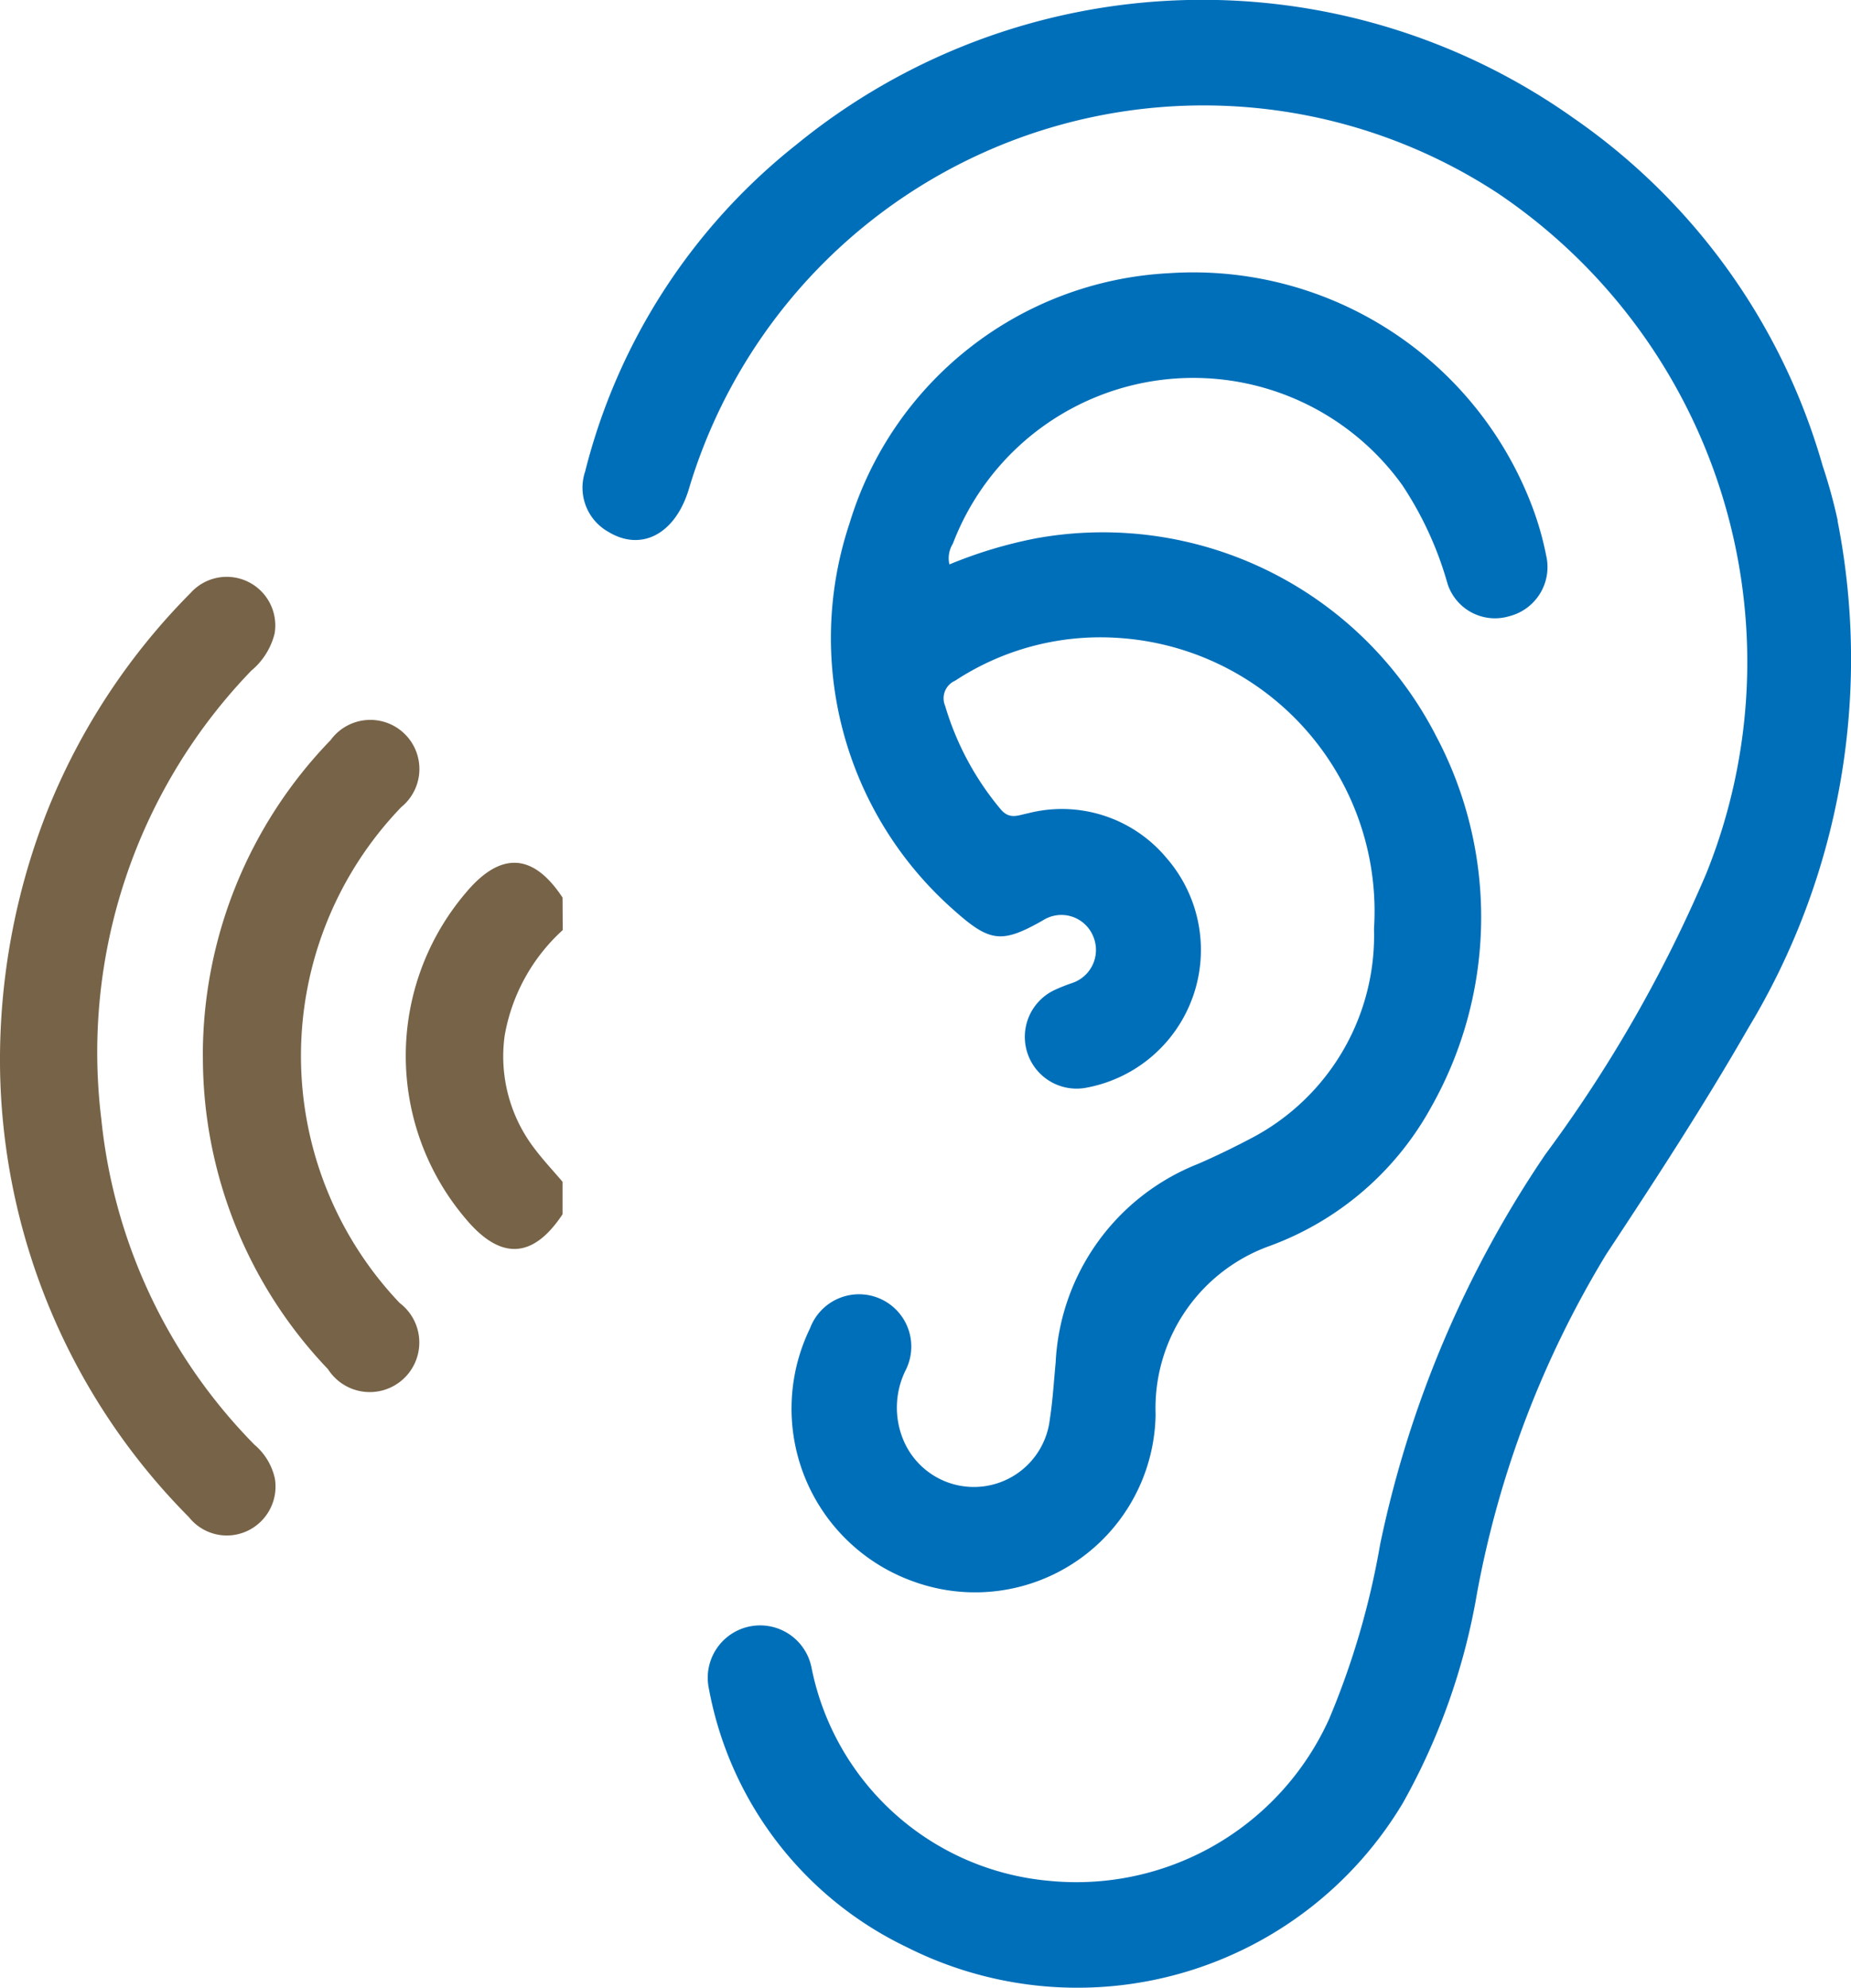
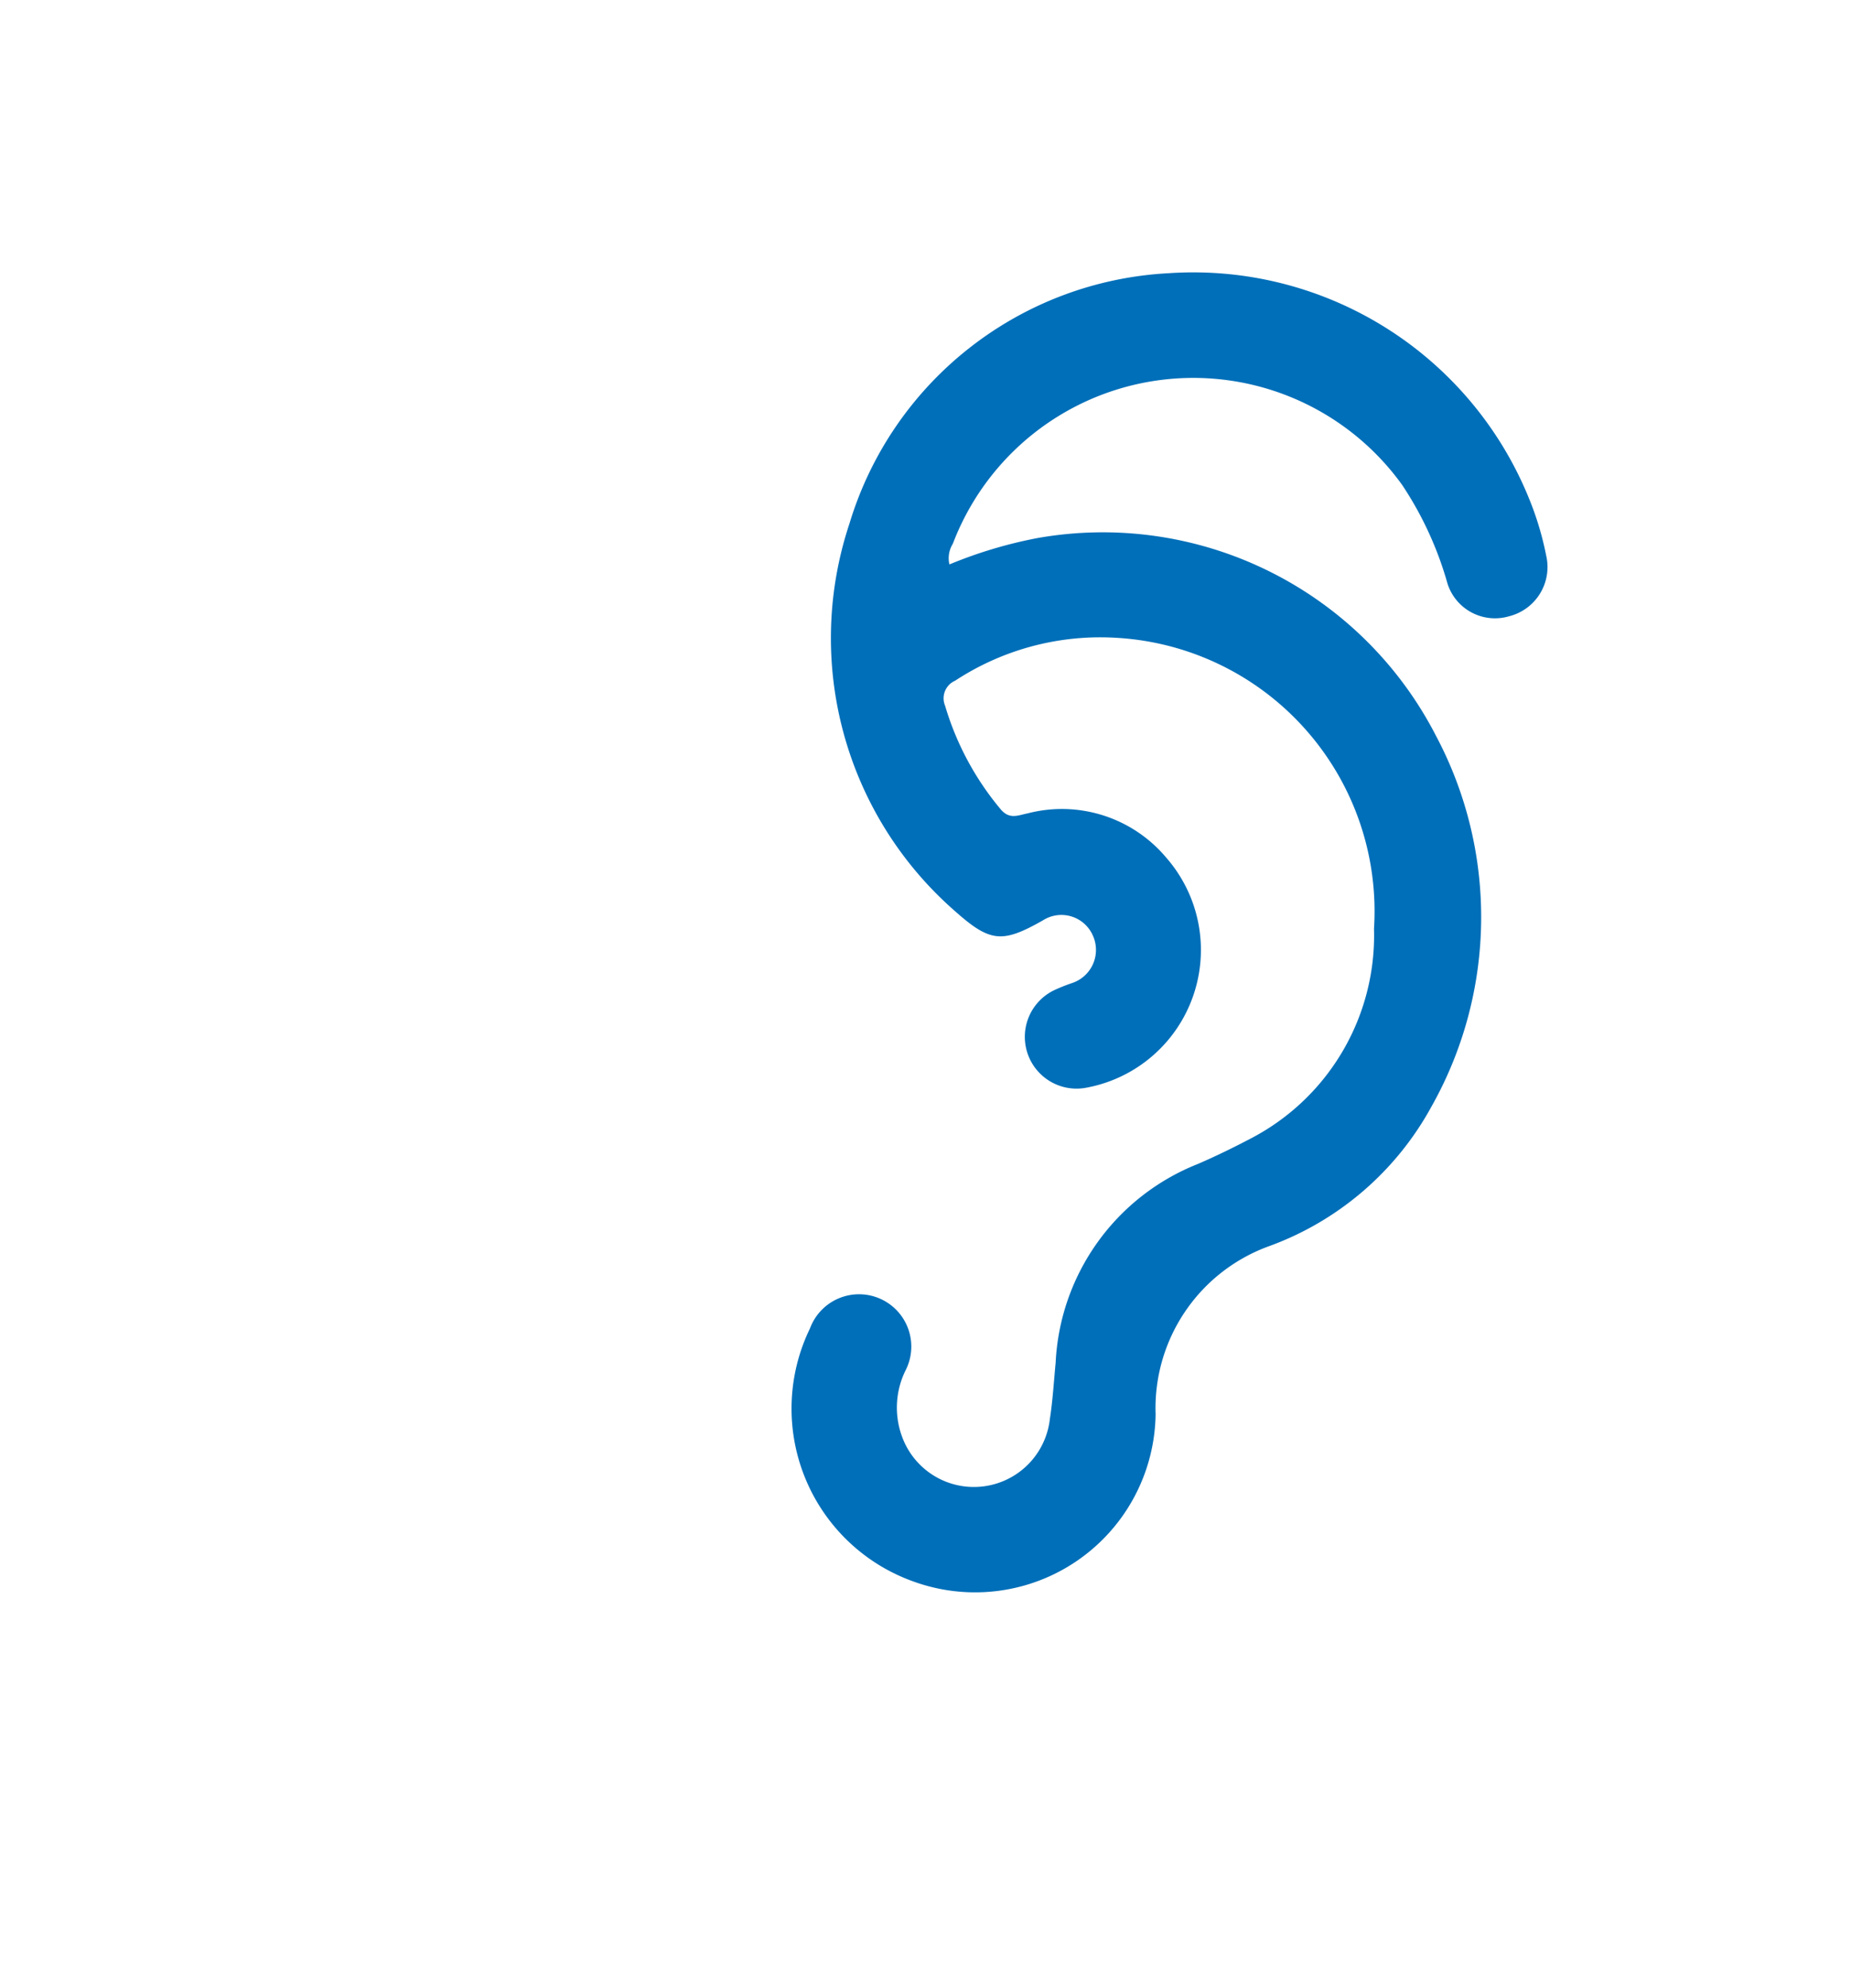
<svg xmlns="http://www.w3.org/2000/svg" width="31.867" height="34.213" viewBox="0 0 31.867 34.213">
  <g id="Group_47" data-name="Group 47" transform="translate(-141 -5009.53)">
-     <path id="Path_105" data-name="Path 105" d="M73.814,8.96a12.285,12.285,0,0,1-1.536,8.731c-.764,1.331-1.6,2.613-2.445,3.892a17.224,17.224,0,0,0-2.227,5.843,11.212,11.212,0,0,1-1.274,3.6,6.528,6.528,0,0,1-8.549,2.479,6.175,6.175,0,0,1-3.4-4.446.9.9,0,1,1,1.765-.372,4.581,4.581,0,0,0,4.061,3.677,4.775,4.775,0,0,0,4.857-2.793,13.768,13.768,0,0,0,.873-2.991,18.736,18.736,0,0,1,2.846-6.716,23.651,23.651,0,0,0,2.768-4.829A9.727,9.727,0,0,0,67.966,3.325,9.247,9.247,0,0,0,54.043,8.4c-.229.784-.817,1.1-1.39.752a.871.871,0,0,1-.4-1.039,10.414,10.414,0,0,1,3.639-5.627,11.049,11.049,0,0,1,13.384-.45,10.908,10.908,0,0,1,4.281,5.976,9.08,9.08,0,0,1,.26.945" transform="translate(98.821 5009.531)" fill="#006fb9" />
    <path id="Path_106" data-name="Path 106" d="M73.628,29.366a7.739,7.739,0,0,1,1.5-.45A6.448,6.448,0,0,1,82,32.315a6.644,6.644,0,0,1-.083,6.394,5.217,5.217,0,0,1-2.773,2.385,2.965,2.965,0,0,0-1.97,2.9A3.108,3.108,0,0,1,73,46.869a3.158,3.158,0,0,1-1.776-4.354.9.9,0,1,1,1.649.715,1.448,1.448,0,0,0-.044,1.2,1.316,1.316,0,0,0,2.524-.352c.05-.322.069-.648.1-.972A3.879,3.879,0,0,1,77.9,39.686c.322-.139.638-.294.948-.458a3.938,3.938,0,0,0,2.086-3.591,4.714,4.714,0,0,0-4.458-5.008,4.555,4.555,0,0,0-2.754.74.33.33,0,0,0-.172.431,4.967,4.967,0,0,0,.953,1.777c.155.187.3.108.471.074a2.345,2.345,0,0,1,2.385.765,2.411,2.411,0,0,1-1.368,3.955.891.891,0,0,1-.57-1.673,3.1,3.1,0,0,1,.314-.126.6.6,0,0,0,.354-.828.591.591,0,0,0-.857-.25c-.705.4-.91.378-1.529-.175a6.236,6.236,0,0,1-1.8-6.653,6.072,6.072,0,0,1,5.493-4.31,6.239,6.239,0,0,1,6.211,3.887,5.276,5.276,0,0,1,.291.971.873.873,0,0,1-.636,1.045A.858.858,0,0,1,82.2,29.7a5.994,5.994,0,0,0-.781-1.7,4.43,4.43,0,0,0-7.736,1.012.472.472,0,0,0-.06.351" transform="translate(83.721 4989.876)" fill="#006fb9" />
-     <path id="Path_107" data-name="Path 107" d="M39.059,77.885c-.507-.768-1.066-.8-1.667-.081a4.326,4.326,0,0,0,0,5.609c.6.717,1.157.691,1.667-.078v-.559c-.17-.2-.353-.394-.509-.606a2.607,2.607,0,0,1-.488-1.907,3.194,3.194,0,0,1,1-1.819Z" transform="translate(111.626 4947.092)" fill="#776347" />
-     <path id="Path_108" data-name="Path 108" d="M0,60.033a11.182,11.182,0,0,0,3.254,7.787.832.832,0,0,0,1.011.232.844.844,0,0,0,.468-.894,1.059,1.059,0,0,0-.352-.586,9.321,9.321,0,0,1-2.637-5.606,9.455,9.455,0,0,1,2.583-7.716,1.211,1.211,0,0,0,.4-.635.836.836,0,0,0-1.447-.7A11.246,11.246,0,0,0,.811,55.674,11.7,11.7,0,0,0,0,60.033" transform="translate(141 4967.821)" fill="#776347" />
-     <path id="Path_109" data-name="Path 109" d="M18.18,70.286a7.767,7.767,0,0,0,2.154,5.363.853.853,0,1,0,1.234-1.139,6.171,6.171,0,0,1,.027-8.534.845.845,0,1,0-1.216-1.153,7.8,7.8,0,0,0-2.2,5.463" transform="translate(126.313 4957.444)" fill="#776347" />
  </g>
</svg>